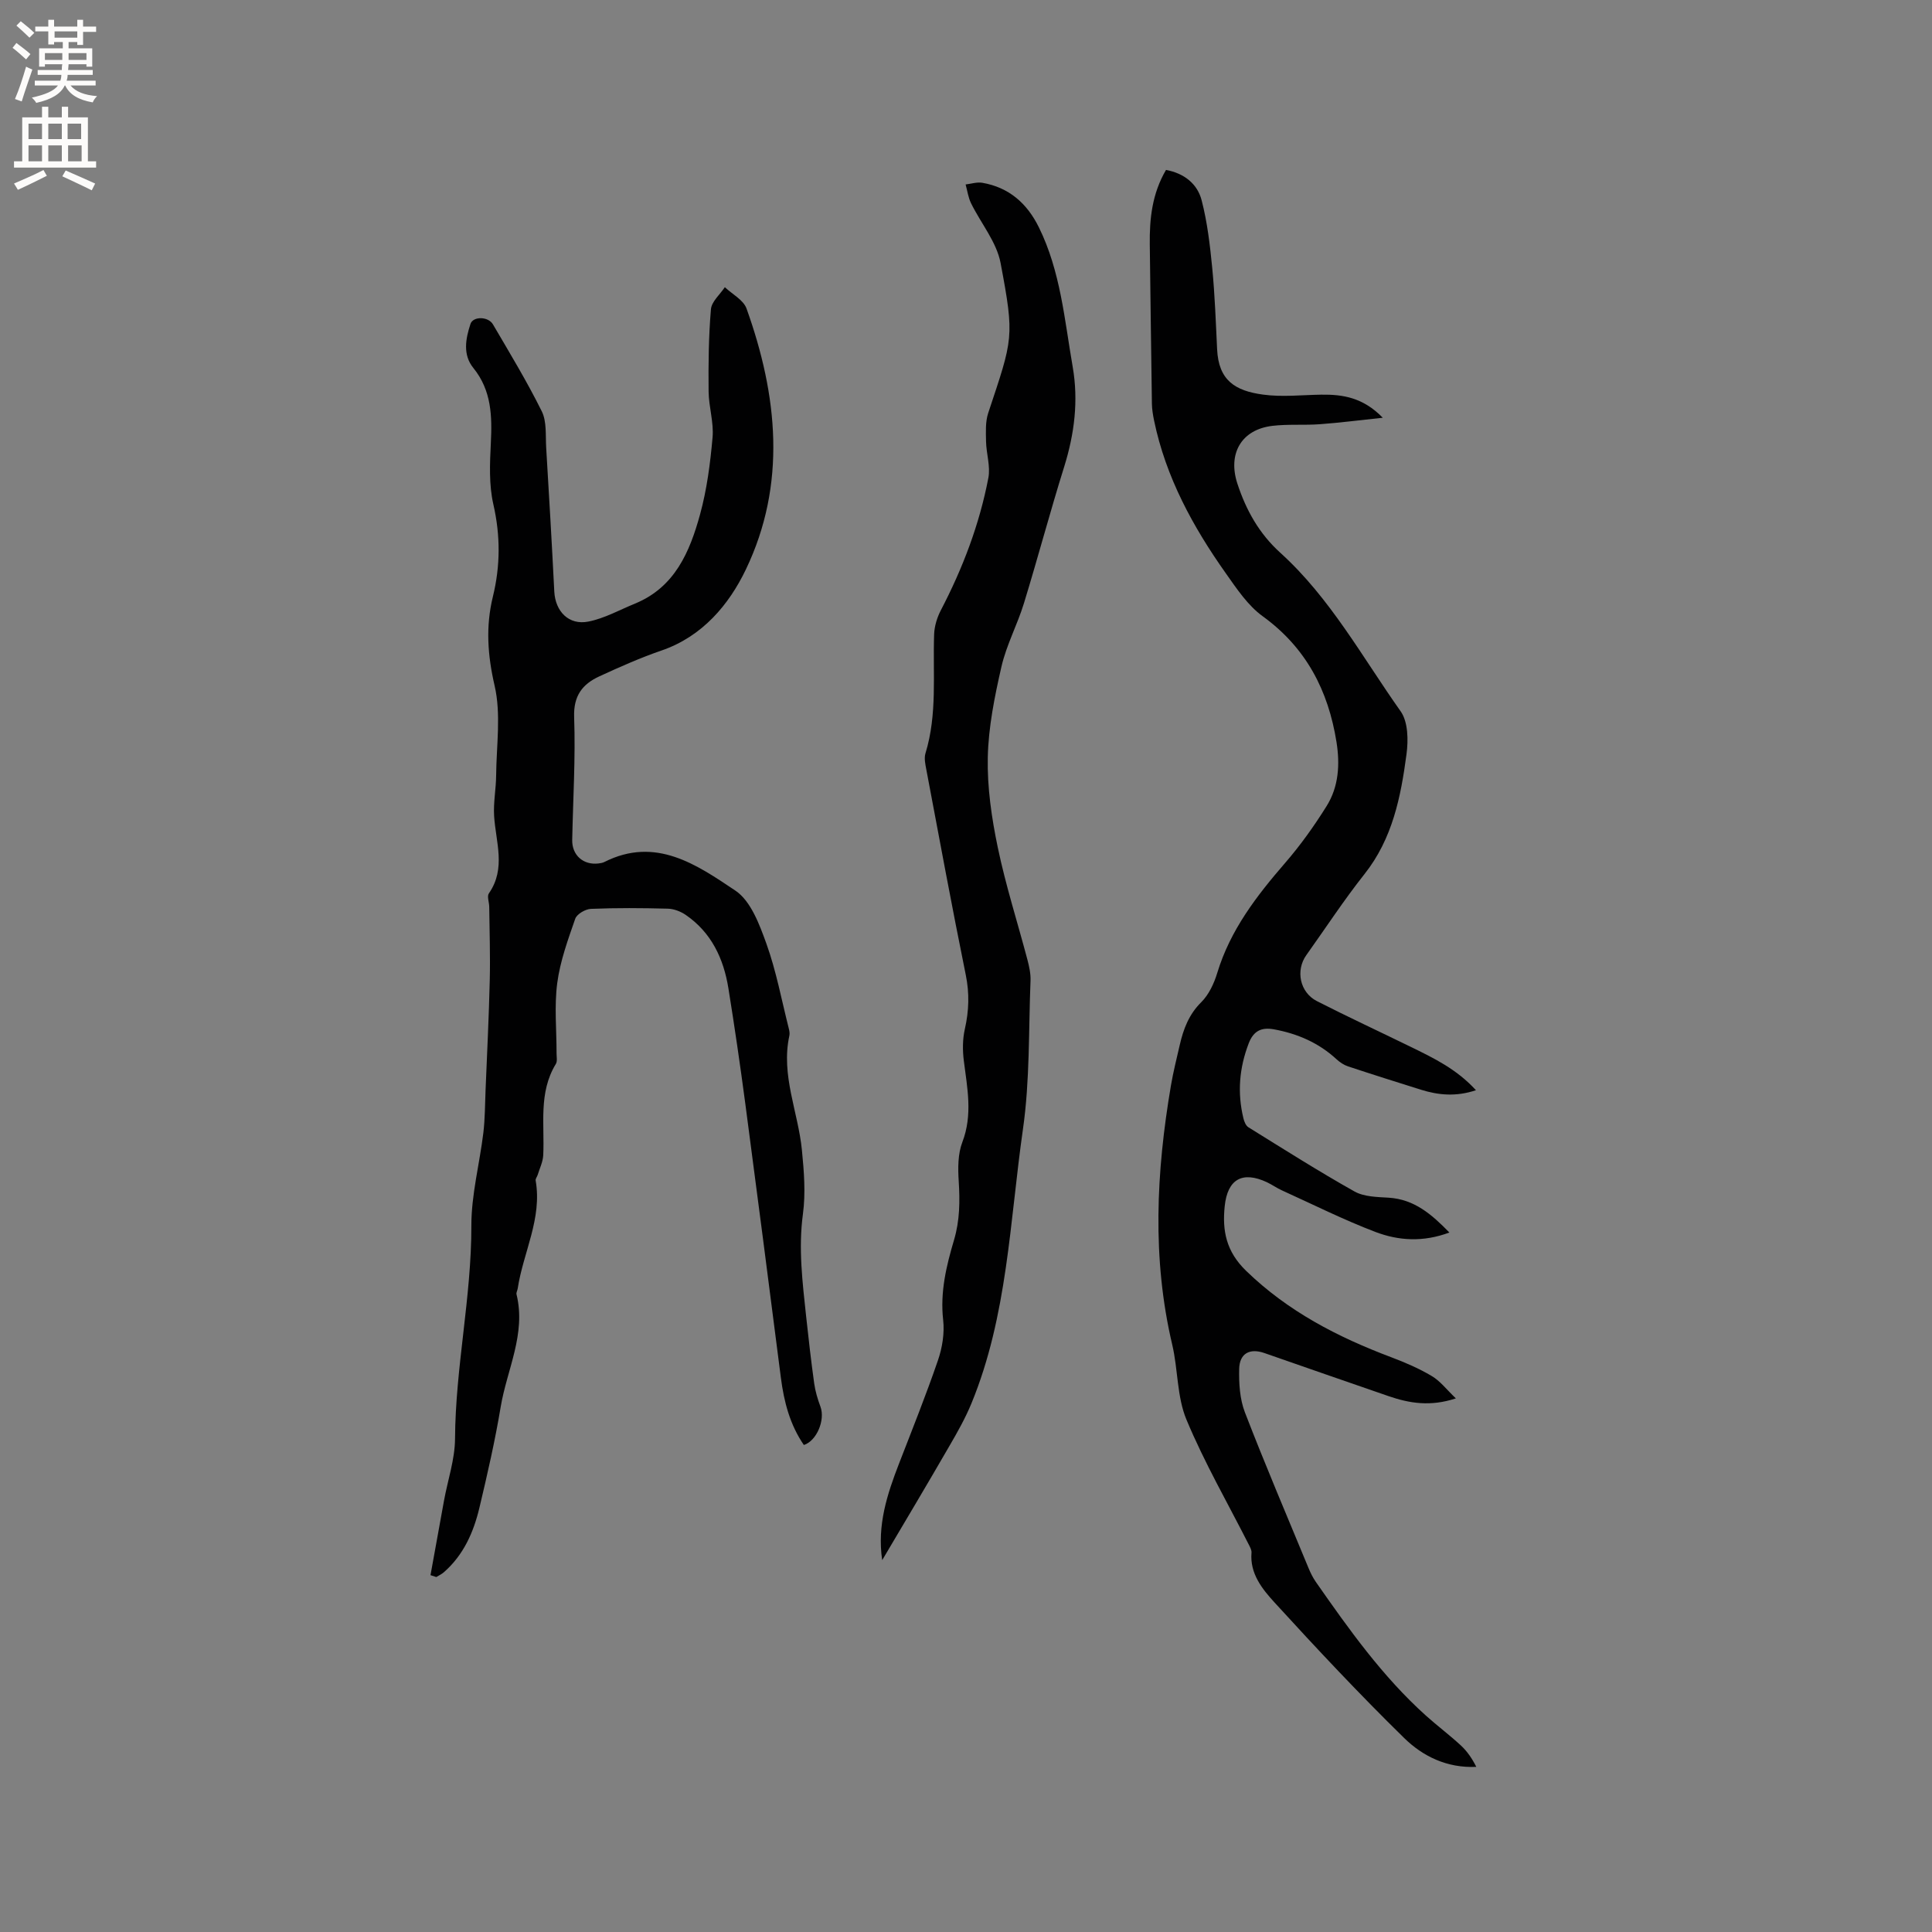
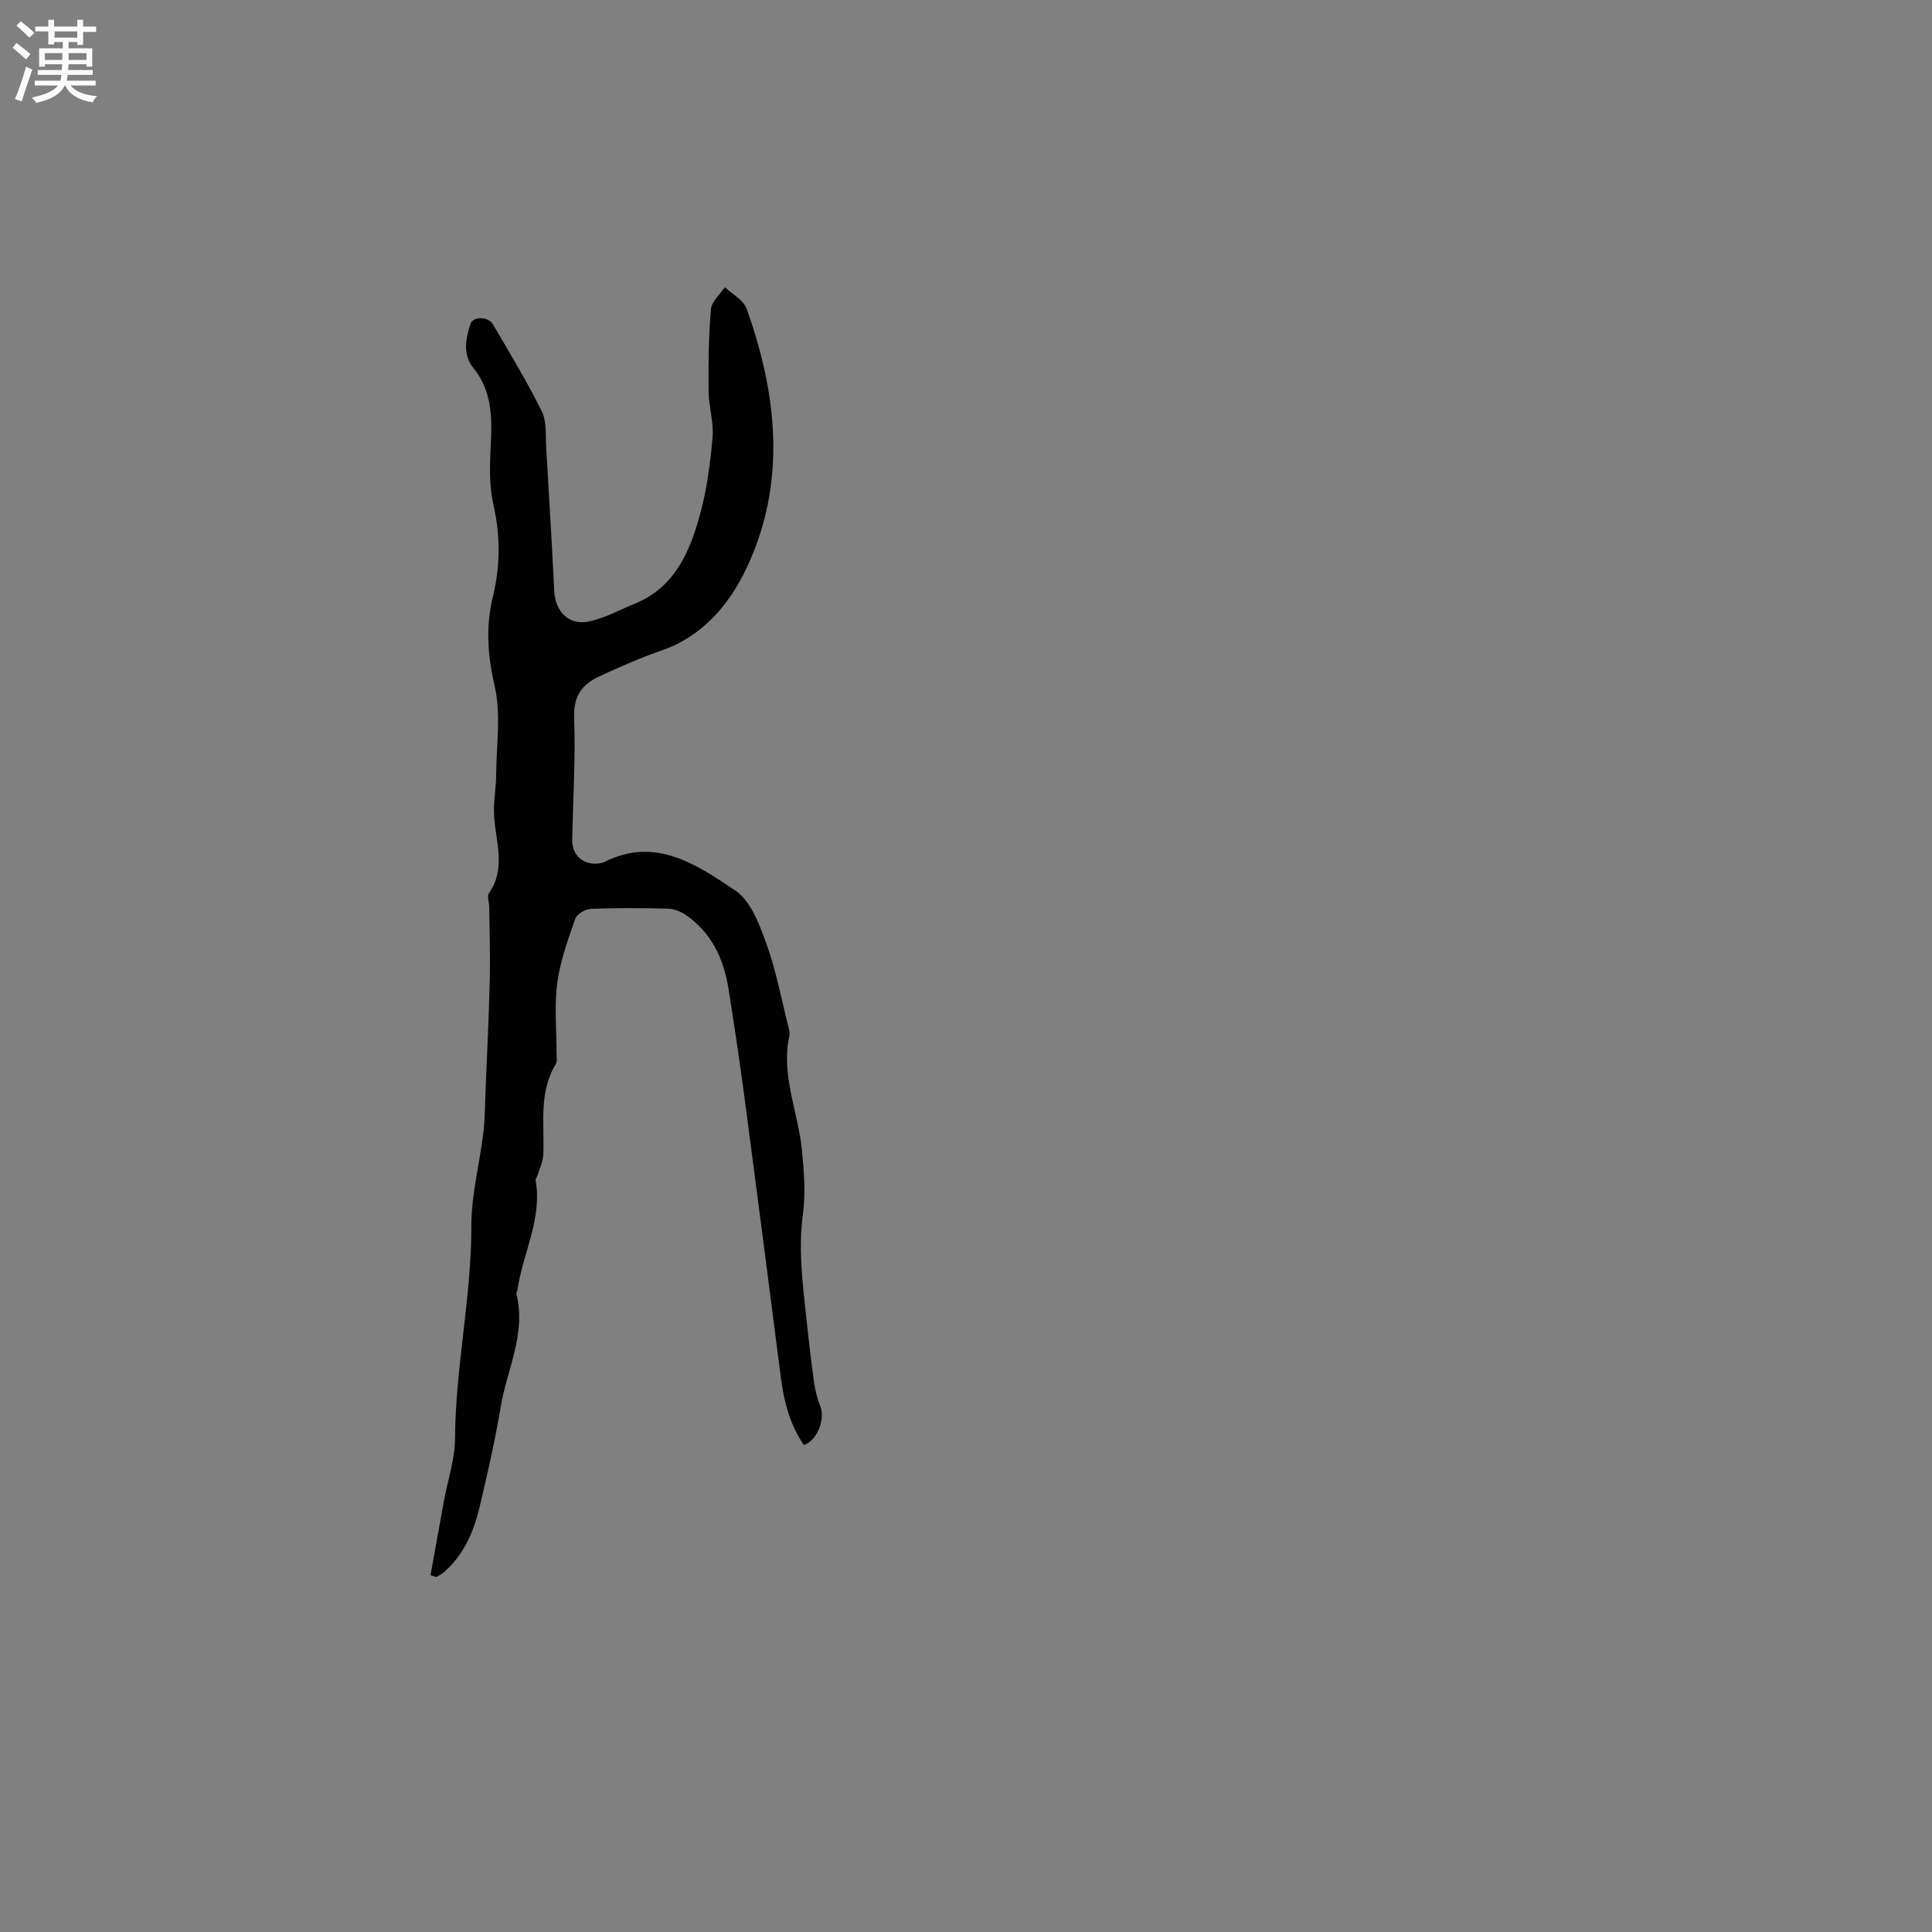
<svg xmlns="http://www.w3.org/2000/svg" enable-background="new 0 0 400 400" viewBox="0 0 400 400">
  <rect x="0" y="0" width="400" height="400" fill="#808080" stroke="none" />
  <g fill="#010102">
-     <path d="m301.42 289.52c-5.28 1.75-9.62 1.01-13.89-.45-8.61-2.95-17.19-5.97-25.79-8.95-2.99-1.03-5.1.08-5.18 3.28-.07 3 .12 6.25 1.18 9 4.19 10.86 8.76 21.57 13.21 32.33.4.97.89 1.93 1.48 2.79 6.86 9.83 13.8 19.59 22.78 27.67 2.36 2.12 4.91 4.03 7.24 6.18 1.31 1.21 2.34 2.72 3.2 4.44-6.07.28-11.09-2.2-14.94-5.98-9.24-9.04-18.09-18.49-26.82-28.04-2.54-2.78-5.15-5.98-4.78-10.33.04-.47-.23-1.01-.46-1.47-4.39-8.66-9.27-17.11-13-26.05-1.99-4.75-1.74-10.39-2.95-15.53-4.22-17.89-3.31-35.77-.27-53.67.48-2.81 1.18-5.59 1.82-8.37.76-3.31 1.89-6.34 4.46-8.88 1.57-1.56 2.65-3.88 3.31-6.06 2.69-8.87 8.13-15.93 14.07-22.79 3.17-3.66 6.01-7.65 8.57-11.75 2.51-4.01 2.78-8.63 2.05-13.24-1.7-10.66-6.26-19.52-15.28-26.06-3.07-2.22-5.36-5.67-7.6-8.84-6.84-9.66-12.46-19.94-14.89-31.68-.23-1.13-.43-2.3-.45-3.45-.17-11-.29-22.01-.44-33.01-.07-5.35.49-10.54 3.36-15.43 3.79.71 6.5 2.89 7.38 6.3 1.18 4.56 1.73 9.31 2.19 14.01.54 5.58.74 11.2 1.01 16.81.3 6.46 3.73 8.62 9.52 9.4 3.94.54 8.02.07 12.04.01 4.45-.06 8.64.57 12.74 4.78-4.85.51-8.93 1.04-13.03 1.34-3.27.24-6.59-.05-9.84.34-6.47.78-9.24 5.81-7.24 11.94 1.82 5.55 4.51 10.36 8.89 14.33 10.34 9.36 16.98 21.62 24.92 32.83 1.55 2.19 1.6 5.98 1.21 8.89-1.17 8.81-2.89 17.48-8.69 24.8-4.27 5.39-8.05 11.18-12.05 16.79-2.26 3.17-1.35 7.71 2.19 9.52 6.41 3.27 12.94 6.3 19.41 9.46 4.74 2.32 9.52 4.6 13.52 8.99-4.12 1.37-7.76 1.03-11.4-.11-5.04-1.58-10.08-3.17-15.09-4.83-.85-.28-1.68-.84-2.35-1.45-3.7-3.42-8.1-5.33-13-6.22-2.49-.45-4.18.25-5.19 2.86-1.98 5.12-2.4 10.28-1.11 15.58.16.67.5 1.51 1.03 1.84 7.27 4.51 14.5 9.1 21.96 13.29 1.99 1.12 4.69 1.14 7.09 1.29 5.29.34 8.85 3.4 12.56 7.21-5.46 2.04-10.55 1.69-15.29-.11-6.6-2.51-12.95-5.7-19.39-8.62-1.06-.48-2.02-1.17-3.07-1.67-5.07-2.38-8.19-.69-8.77 4.97-.52 5.05.29 9.34 4.43 13.36 8.69 8.42 18.97 13.72 30.07 17.9 2.86 1.08 5.71 2.3 8.33 3.86 1.76 1.02 3.07 2.78 5.03 4.65z" />
    <path d="m89.13 326.12c.93-5.15 1.86-10.3 2.8-15.45.78-4.26 2.25-8.52 2.28-12.79.08-14.79 3.41-29.3 3.38-44.12-.01-6.4 1.7-12.79 2.48-19.2.35-2.92.34-5.89.46-8.84.31-7.59.69-15.19.87-22.78.12-5.06-.05-10.13-.11-15.19-.01-.95-.5-2.18-.07-2.79 3.6-5.18 1.41-10.64 1.08-16.04-.17-2.78.4-5.59.42-8.39.06-6.22 1.05-12.68-.32-18.58-1.46-6.31-1.86-12.26-.36-18.4 1.57-6.41 1.58-12.66.1-19.15-.92-4.04-.73-8.41-.52-12.61.28-5.61.17-10.93-3.62-15.61-2.23-2.75-1.6-6.05-.59-9.12.53-1.6 3.67-1.58 4.65.1 3.48 5.94 7.06 11.84 10.11 18 1.05 2.13.76 4.97.91 7.5.6 9.94 1.18 19.87 1.68 29.81.21 4.1 2.99 7.03 7.06 6.22 3.34-.66 6.46-2.42 9.67-3.73 8.25-3.39 11.33-10.74 13.45-18.46 1.42-5.18 2.12-10.61 2.59-15.97.27-3.09-.78-6.28-.82-9.43-.06-5.69 0-11.4.48-17.06.13-1.6 1.87-3.06 2.88-4.58 1.54 1.46 3.85 2.64 4.49 4.42 6.45 18 8.35 36.34-.15 54.05-3.48 7.25-8.99 13.85-17.45 16.75-4.39 1.51-8.66 3.41-12.89 5.36-3.49 1.61-5.36 4.02-5.2 8.44.3 8.46-.23 16.95-.4 25.43-.06 3.15 2.3 5.24 5.44 4.86.42-.05.86-.12 1.23-.31 10.61-5.35 19.11.57 27.11 5.93 3.2 2.14 4.99 7.01 6.43 11 2.03 5.65 3.13 11.62 4.61 17.46.13.51.25 1.08.14 1.57-1.79 8.21 1.83 15.81 2.6 23.72.43 4.37.79 8.88.21 13.19-.97 7.16-.09 14.15.66 21.2.5 4.64 1.03 9.27 1.67 13.89.23 1.64.72 3.27 1.3 4.83 1.01 2.73-.77 7.07-3.44 7.92-2.88-4.19-4.12-8.94-4.76-13.94-2.42-18.91-4.86-37.81-7.36-56.71-1.06-7.98-2.22-15.95-3.5-23.89-.99-6.16-3.52-11.56-8.84-15.21-1.05-.72-2.46-1.26-3.72-1.29-5.3-.14-10.61-.18-15.9.04-1.15.05-2.91 1.07-3.25 2.04-1.52 4.36-3.13 8.79-3.73 13.32-.63 4.78-.13 9.71-.14 14.57 0 .74.19 1.63-.15 2.18-3.63 5.95-2.3 12.53-2.61 18.91-.07 1.37-.74 2.71-1.15 4.06-.12.39-.48.8-.42 1.15 1.38 7.89-2.57 14.88-3.71 22.35-.06.42-.34.87-.25 1.23 2.01 8.2-1.99 15.58-3.28 23.31-1.16 6.99-2.75 13.92-4.39 20.82-1.21 5.1-3.29 9.85-7.39 13.42-.46.4-1.03.66-1.55.98-.39-.12-.8-.25-1.2-.39z" />
-     <path d="m182.65 323.01c-1.08-7.22 1.02-13.63 3.48-19.98 2.75-7.1 5.59-14.18 8.06-21.38.9-2.62 1.39-5.64 1.08-8.37-.65-5.78.66-11.19 2.25-16.55 1.21-4.07 1.23-8.07.97-12.22-.17-2.67-.18-5.61.75-8.03 2.18-5.69 1.02-11.22.31-16.86-.27-2.15-.27-4.46.21-6.56.85-3.77.98-7.38.19-11.23-2.87-14.11-5.48-28.27-8.15-42.42-.21-1.13-.51-2.41-.19-3.45 2.48-8.09 1.5-16.39 1.79-24.62.06-1.69.61-3.5 1.4-5.01 4.53-8.69 7.99-17.77 9.83-27.39.46-2.39-.43-5.02-.48-7.55-.04-1.95-.15-4.04.44-5.85 5.14-15.49 5.5-15.54 2.57-31.09-.82-4.35-4.09-8.23-6.12-12.38-.58-1.19-.76-2.58-1.12-3.88 1.14-.13 2.34-.53 3.43-.35 5.54.95 9.29 4.25 11.74 9.23 4.49 9.11 5.3 19.11 7 28.88 1.22 7.04.36 13.87-1.76 20.68-2.94 9.39-5.46 18.91-8.35 28.32-1.36 4.42-3.61 8.59-4.64 13.07-1.41 6.17-2.7 12.51-2.83 18.8-.13 6.19.79 12.5 2.06 18.59 1.63 7.84 4.09 15.51 6.14 23.26.37 1.41.7 2.9.65 4.33-.41 10.27-.12 20.66-1.57 30.79-2.73 19.06-3.19 38.61-10.67 56.78-1.24 3.01-2.86 5.89-4.5 8.71-4.6 7.96-9.3 15.84-13.97 23.73z" />
  </g>
  <path d="m2.6 9.9.8-1c.9.7 1.9 1.4 2.9 2.3l-.9 1.1c-1.1-1-2-1.8-2.8-2.4zm.5 10.6c.9-2.1 1.6-4.3 2.3-6.7.4.2.8.4 1.3.6-.7 2.1-1.5 4.3-2.2 6.6zm.3-15.2.9-.9c1 .8 2 1.6 2.8 2.4l-1 1c-.9-.9-1.8-1.7-2.7-2.5zm12.6-1.2h1.2v1.4h2.7v1.1h-2.7v2.7h-1.2v-.6h-1.8v1.3h4.9v3.8h-1.2v-.5h-3.7c0 .4-.1.9-.1 1.2h5.1v1h-5.2c0 .5-.1.9-.2 1.2h6v1h-5.2c1.1 1.3 2.9 2 5.5 2.2-.4.4-.7.8-.9 1.3-2.9-.5-4.8-1.6-5.7-3.5h-.1c-.8 1.7-2.7 2.9-5.9 3.6-.2-.4-.6-.8-.9-1.1 2.8-.6 4.6-1.4 5.4-2.5h-4.8v-1h5.3c.1-.3.2-.7.2-1.2h-4.9v-1h5c0-.4 0-.8.1-1.2h-3.6v.5h-1.2v-3.8h4.9v-1.3h-1.8v.5h-1.2v-2.7h-2.7v-1h2.7v-1.4h1.2v1.4h4.8zm-6.7 8.3h3.6c0-.4 0-.9 0-1.4h-3.6zm1.9-4.6h4.8v-1.3h-4.7v1.3zm6.7 3.2h-3.7v1.4h3.7z" fill="#fcfbfa" />
-   <path d="m8.7 22.1h1.3v2.2h2.8v-2.2h1.3v2.2h4.1v9.1h1.7v1.3h-17v-1.3h1.7v-9.1h4.1zm.3 13.1.7 1.2c-1.8.9-3.8 1.9-6 2.9-.2-.4-.5-.8-.8-1.3 2.3-1 4.4-1.9 6.1-2.8zm-3.1-6.4h2.8v-3.2h-2.8zm0 4.6h2.8v-3.3h-2.8zm4.1-4.6h2.8v-3.2h-2.8zm0 4.6h2.8v-3.3h-2.8zm3.6 1.9c2.1.9 4.1 1.8 6.1 2.7l-.7 1.4c-2.2-1.1-4.2-2-6.1-2.9zm3.2-9.7h-2.8v3.2h2.8zm-2.7 7.8h2.8v-3.3h-2.8z" fill="#fcfbfa" />
</svg>